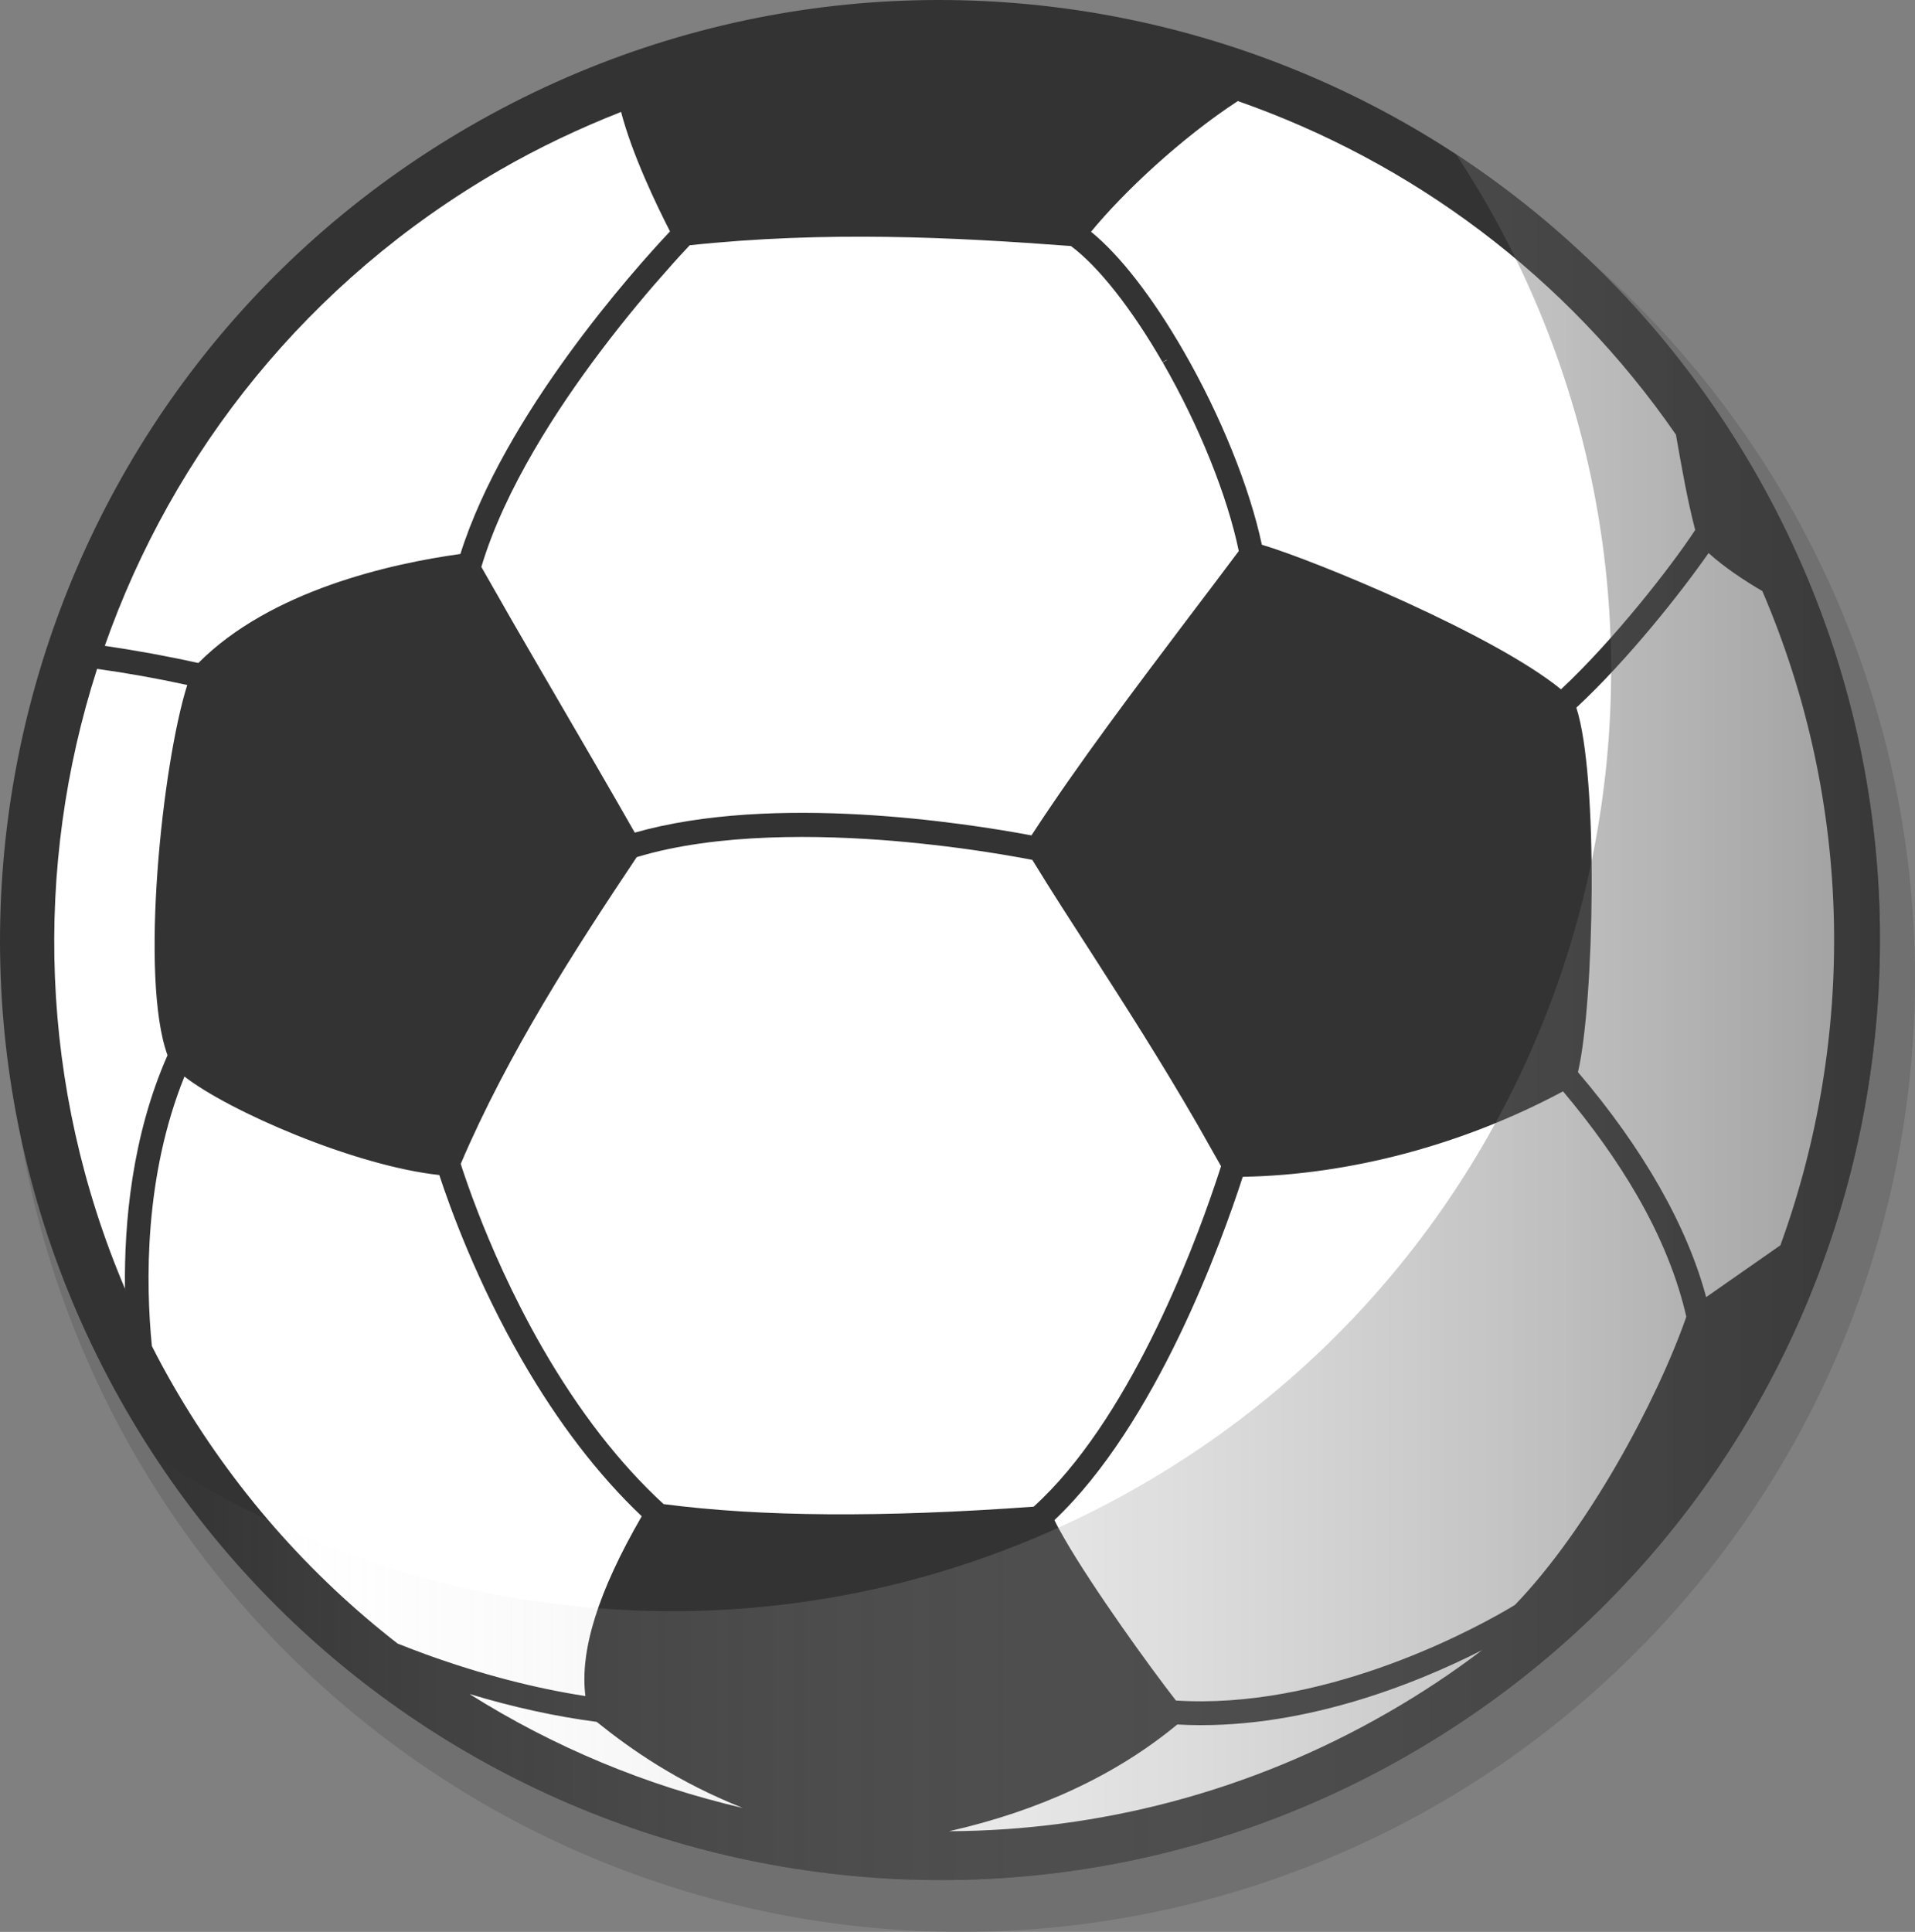
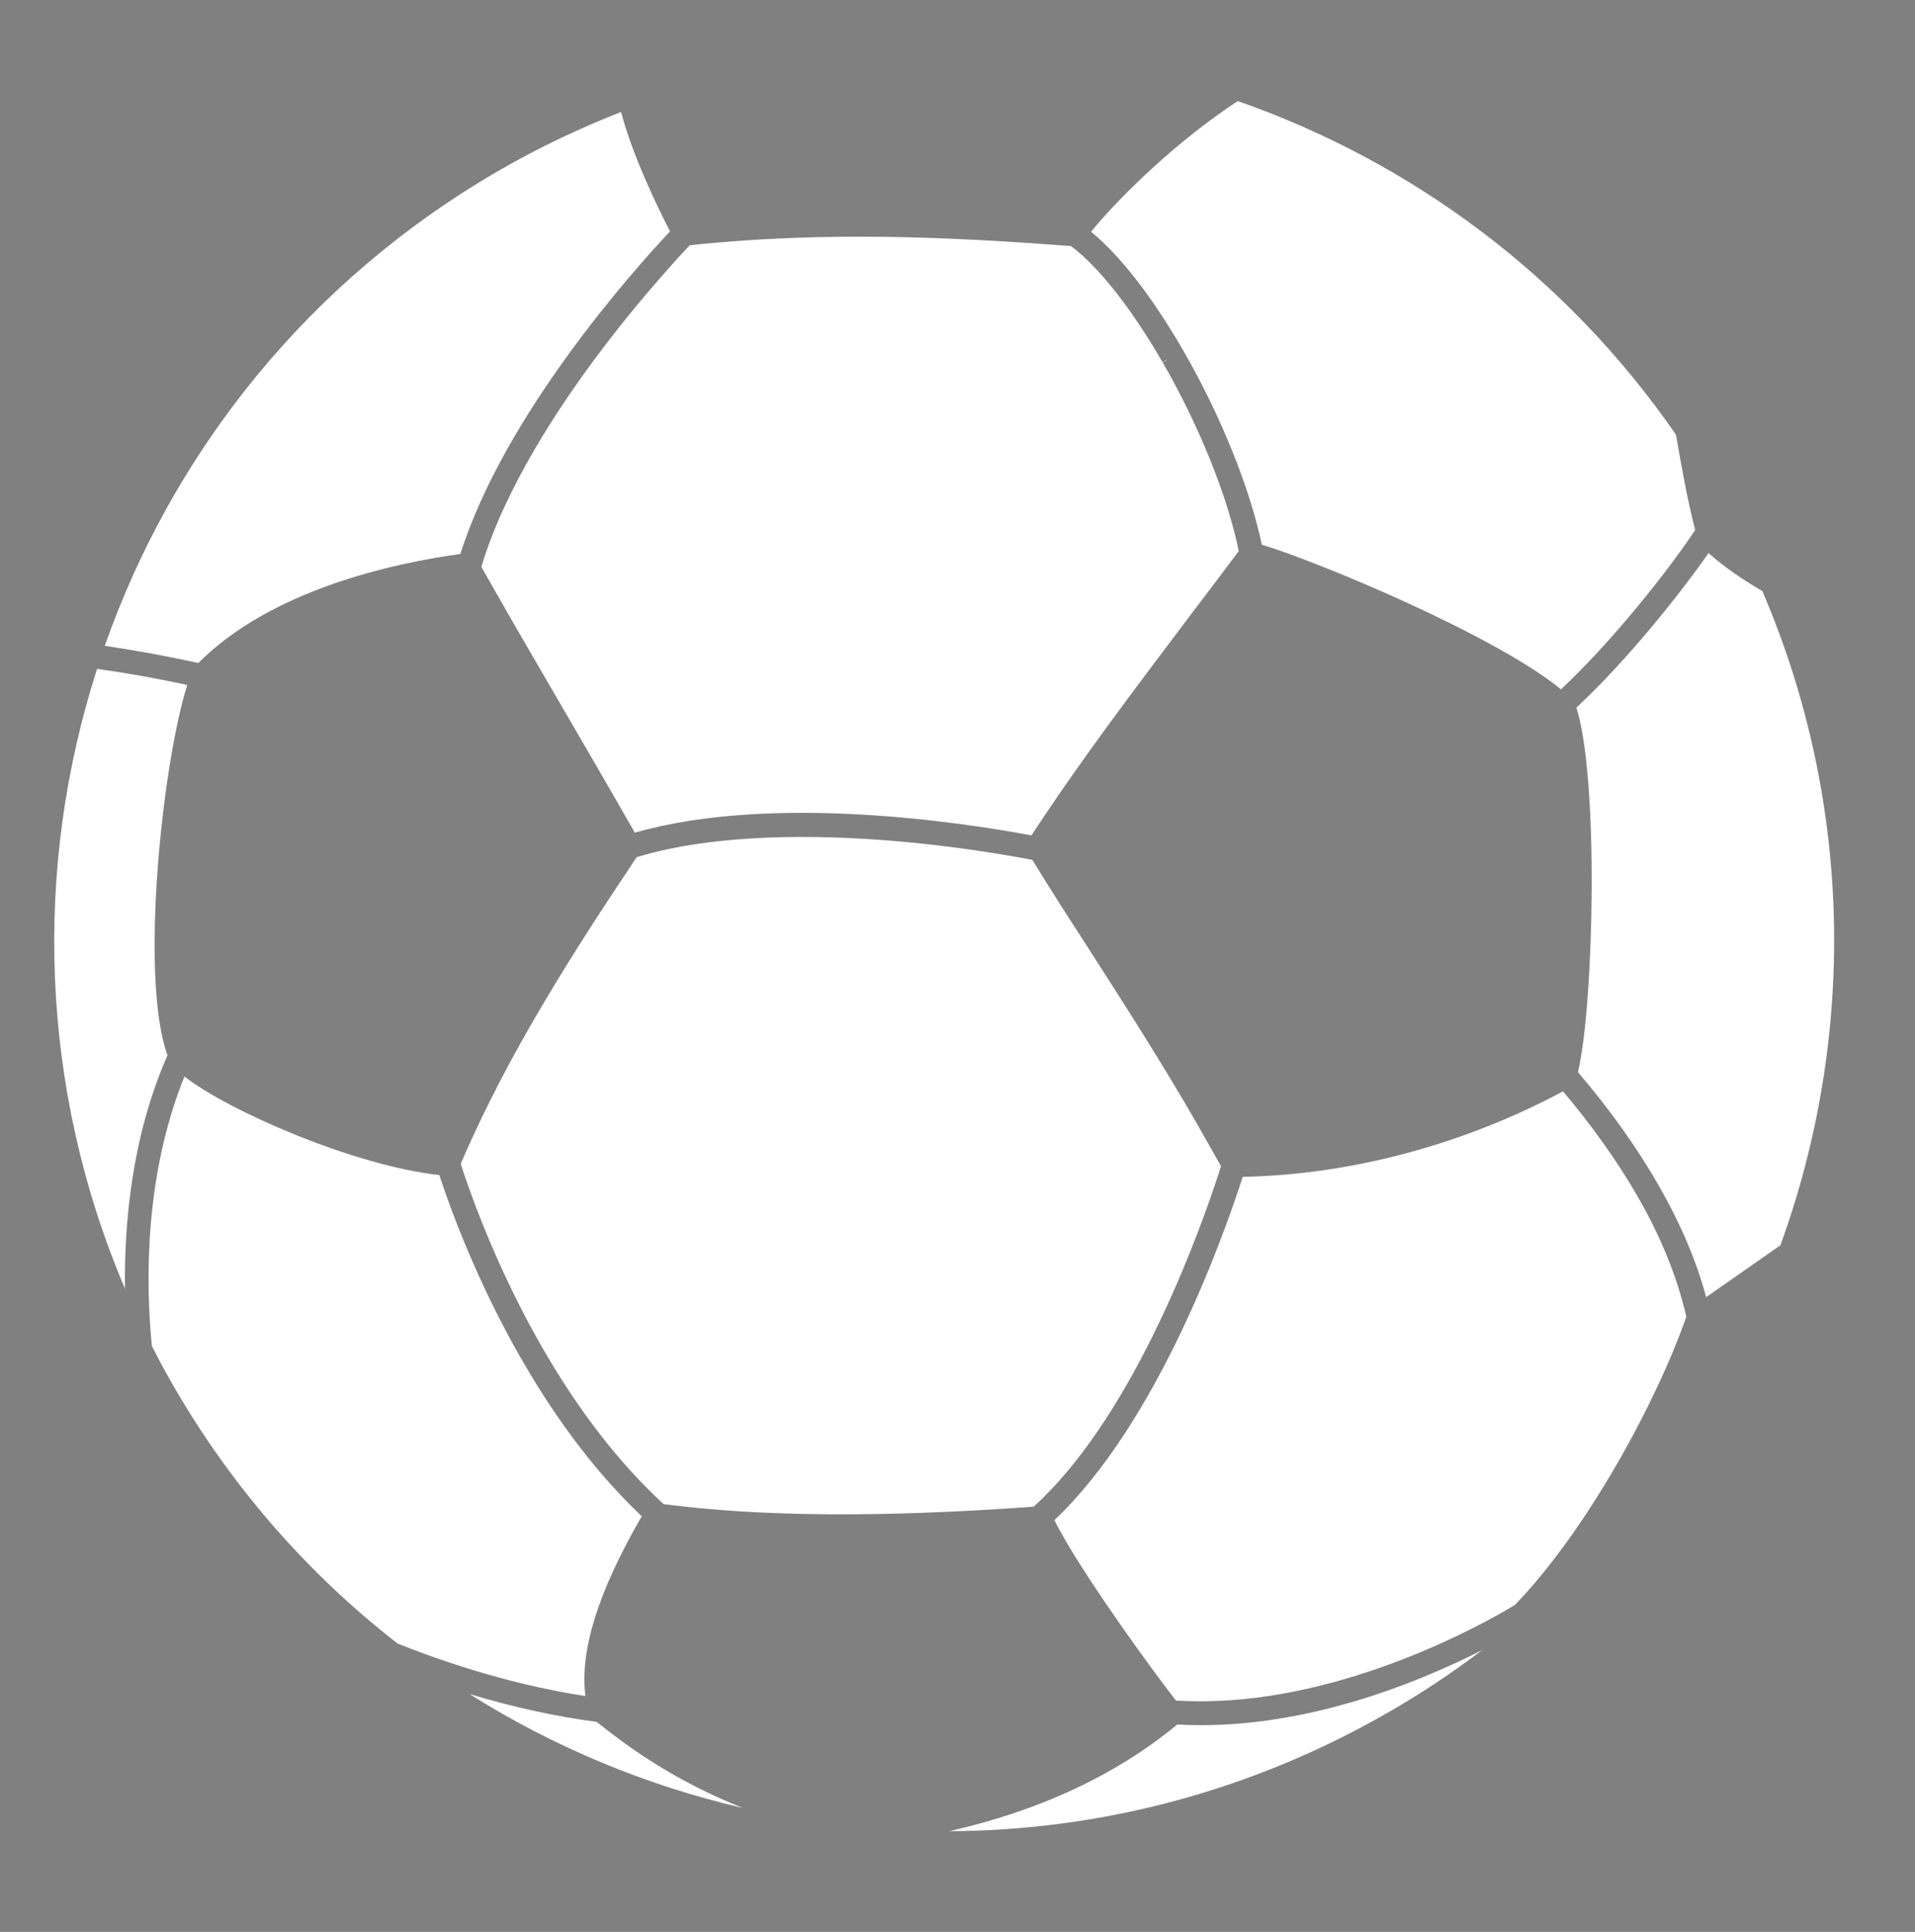
<svg xmlns="http://www.w3.org/2000/svg" viewBox="0 0 415.75 419.39">
  <rect x="0" y="0" width="415.75" height="419.39" fill="#808080" stroke="none" />
  <defs>
    <style>
      .cls-1 {
        fill: #fff;
      }

      .cls-2 {
        isolation: isolate;
      }

      .cls-3 {
        fill: #333;
      }

      .cls-4 {
        opacity: .5;
      }

      .cls-4, .cls-5 {
        mix-blend-mode: multiply;
      }

      .cls-6 {
        fill: url(#Degradado_sin_nombre_7);
      }

      .cls-5 {
        fill: #4c4c4c;
        opacity: .3;
      }
    </style>
    <linearGradient id="Degradado_sin_nombre_7" data-name="Degradado sin nombre 7" x1="33.64" y1="220.82" x2="408.14" y2="220.82" gradientUnits="userSpaceOnUse">
      <stop offset="0" stop-color="#fff" stop-opacity="0" />
      <stop offset="1" stop-color="#3d3d3d" />
    </linearGradient>
  </defs>
  <g class="cls-2">
    <g id="Layer_2" data-name="Layer 2">
      <g id="Layer_1-2" data-name="Layer 1">
        <g>
-           <circle class="cls-5" cx="208.67" cy="212.31" r="207.08" transform="translate(-48.16 362.84) rotate(-75.87)" />
          <g>
-             <path class="cls-3" d="m380.83,102.14c56.28,97.62,22.79,222.4-74.82,278.69-97.61,56.29-222.4,22.77-278.7-74.84C-28.98,208.37,4.55,83.6,102.15,27.32,199.77-28.97,324.54,4.52,380.83,102.14Z" />
            <path class="cls-1" d="m36.37,229.08c-6.09-16.67-1.14-63.23,4.28-80.38-6.68-1.45-13.2-2.61-19.57-3.5-13.85,43.03-12.57,90.78,6.05,134.55-.18-14.2,1.49-33.1,9.24-50.67Zm63.88,24.29c.68,2.05,1.79,5.33,3.39,9.46,2.78,7.22,7.49,18.26,14.16,29.84,7.89,13.68,16.71,25.06,26.27,33.85,21.06,2.75,47.36,2.95,80.33.56,20.46-18.53,34.32-54.95,39.35-69.85.51-1.5.96-2.85,1.34-4.06-1.68-3-3.43-6.09-5.18-9.15-7.93-13.74-15.53-25.56-22.86-36.98-4.48-6.96-8.75-13.52-12.93-20.37-1.38-.27-3.81-.73-7.05-1.25-7.72-1.28-15.46-2.21-23-2.86-15.83-1.32-38.29-1.8-55.84,3.51-13.16,19.67-27.96,42.56-38.2,66.58.06.22.15.46.22.72Zm-73.13,26.39c.13.27.24.53.34.79-.1-.27-.21-.54-.33-.8,0,0,0,.02,0,.02ZM232.51,53.41c-25.59-1.93-53.32-3.31-82.77-.17-1.04,1.09-2.74,2.92-4.85,5.33-3.52,3.93-8.89,10.22-14.61,17.82-9,11.93-20.69,29.61-25.78,46.68,1.94,3.41,4.13,7.26,6.71,11.75,3.28,5.69,6.77,11.66,10.31,17.76,5.48,9.41,11.1,19.05,16.29,28.17,30.23-8.6,71.83-2.08,86.12.6,10.5-16.08,22.6-32.02,34.24-47.46,3.56-4.68,7.2-9.5,10.77-14.27-2.48-12-8.61-27.23-16.5-40.92l-.02-.03.92-.54-.04-.05-.92.53c-6.72-11.64-13.92-20.78-19.88-25.2Zm-93.19,275.75c-9.47-8.99-18.2-20.38-25.99-33.9-9.8-16.98-15.59-32.97-17.96-40.18-18.41-1.99-45.7-13.88-55.33-21.38-8.75,21.69-8.42,44.88-7.07,58.5,1.46,2.9,3.02,5.77,4.65,8.6,12.88,22.33,29.56,41.12,48.71,56,2.08.82,4.14,1.61,6.19,2.36,11.92,4.3,23.52,7.33,34.57,9.03-1.25-9.88,2.77-22.69,12.23-39.03ZM22.72,140.32s.04-.09.05-.13h0s-.02.08-.05.13Zm77.23-20.06c9.55-30.23,37.61-61.65,45.51-70.02-2.92-5.71-8.21-16.67-10.62-25.94-8.95,3.52-17.79,7.68-26.38,12.65-41.63,24.02-70.93,61.2-85.71,103.25,6.62.98,13.42,2.2,20.31,3.73,15.65-15.74,41.72-21.57,56.88-23.67Zm286.59,150.07s0,0,0,0c-.16.37-.25.71-.38,1.05.13-.35.25-.69.39-1.06Zm-44.31-116.7c4.85,14.92,3.9,63.9.35,79.12,14.15,16.59,23.69,33.38,27.83,48.84,3.04-2.12,6.11-4.28,8.89-6.21,2.75-1.91,5.2-3.63,7.23-5.05,16.33-44.97,15.95-95.73-3.92-142.01-4.17-2.45-8.25-5.18-11.68-8.26-5.92,8.49-17.48,23.13-28.7,33.56Zm-105.36-103.32c6.3,5.13,13.33,14.2,20.03,25.81,8.11,14.05,14.41,29.71,17.05,42.13,11.73,3.49,50.42,19.52,64.95,31.39,11.41-10.67,23.72-26.38,29.13-34.59-1.7-6.53-2.89-13.35-4.16-20.56-.01-.03,0-.07,0-.1-23.93-34.66-57.6-59.32-95.14-72.45-12.3,8.02-24.93,19.9-31.86,28.37Zm18.72,324.05c-13.26,10.96-29.89,18.72-49.54,23.17,32.44-.15,65.3-8.47,95.43-25.85,7.12-4.1,13.89-8.59,20.27-13.45-14.57,7.4-39.9,17.62-66.16,16.13Zm-153.67-6.62c18.32,11.55,38.42,19.88,59.34,24.74-14.19-5.65-24.12-12.58-31.72-18.69-8.9-1.16-18.15-3.19-27.62-6.05Zm237.42-130.83c-21.6,11.58-46.17,18.13-69.54,18.56-4.51,13.97-18.79,53.63-40.88,74.52.55,1.17,1.3,2.52,2.19,4.06,6.2,10.76,18.65,28.02,24.19,35.11,31.47,2,62.64-14.41,71.51-19.52.86-.49,1.53-.91,2.08-1.23,15.77-16.34,30.81-44.22,37.21-62.56-1.9-8.39-5.46-17.28-10.71-26.37-4.31-7.46-9.71-15.03-16.06-22.57Z" />
            <g class="cls-4">
-               <path class="cls-6" d="m380.83,102.14c-16.49-28.6-38.86-51.68-64.7-68.63,2.19,3.34,4.32,6.76,6.34,10.26,56.28,97.62,22.79,222.4-74.82,278.69-69.02,39.8-151.62,34.69-214-6.22,58.9,89.63,178.25,118.85,272.36,64.58,97.62-56.29,131.11-181.07,74.82-278.69Z" />
-             </g>
+               </g>
          </g>
        </g>
      </g>
    </g>
  </g>
</svg>